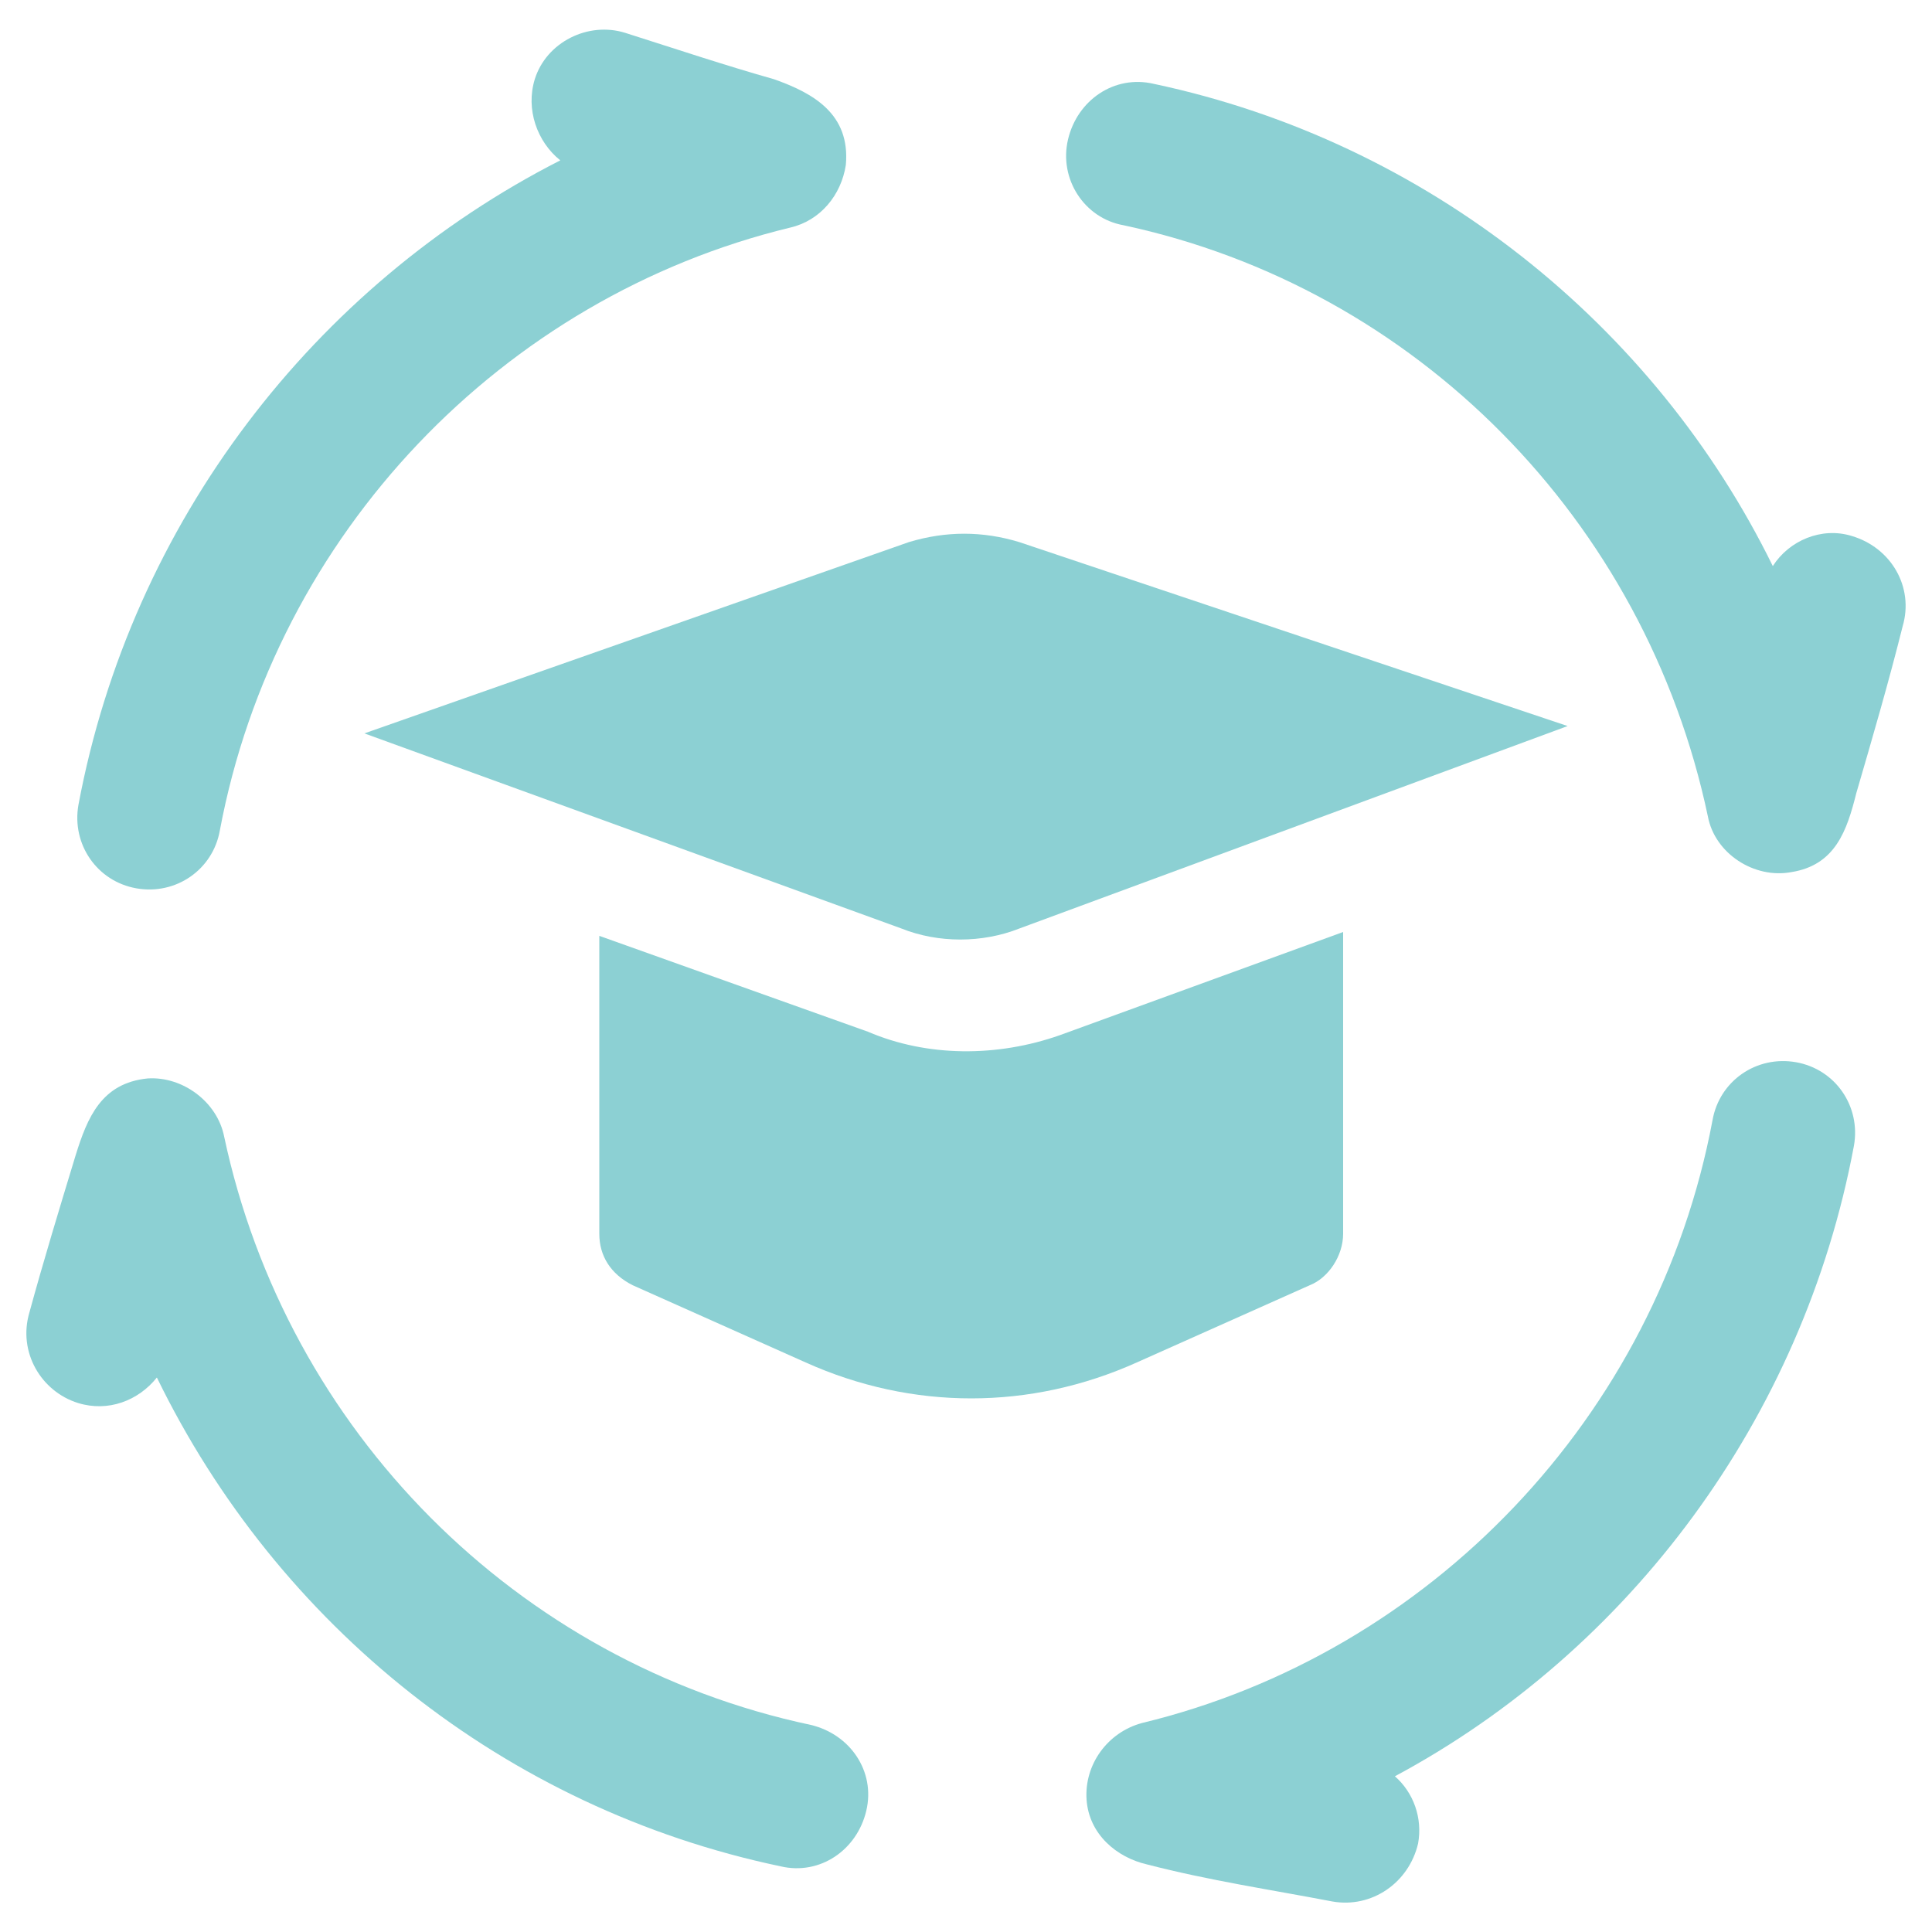
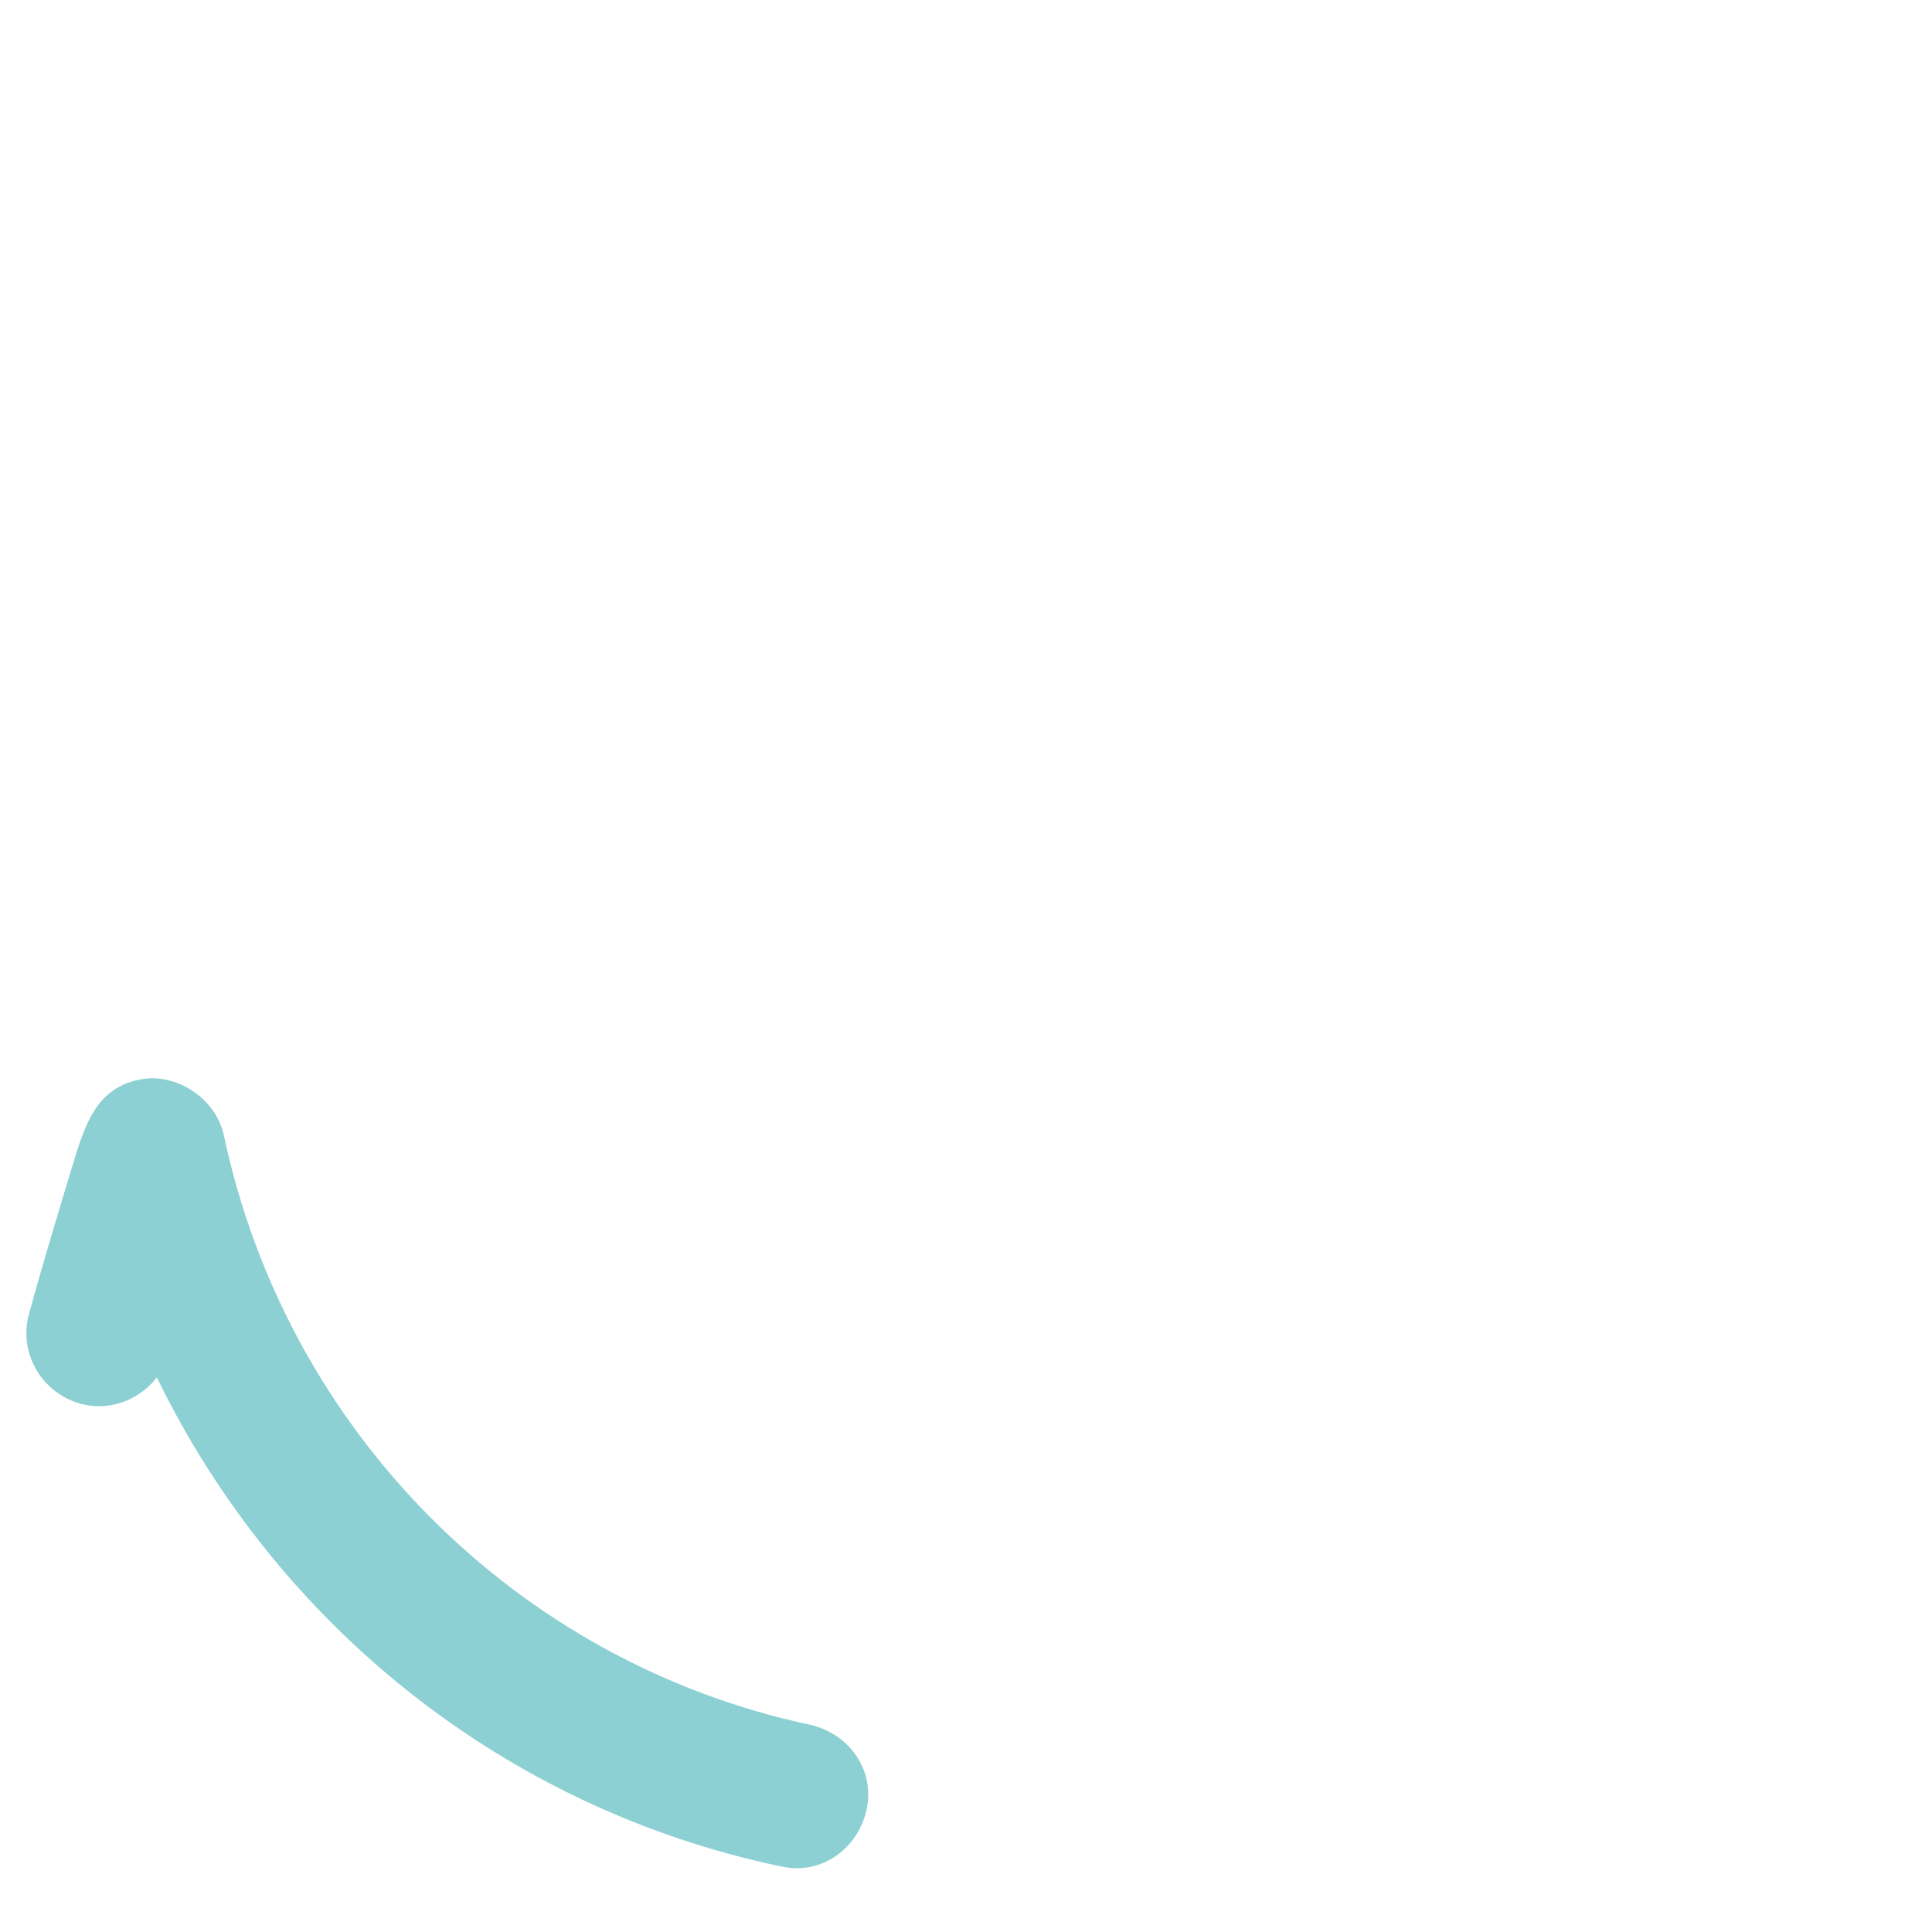
<svg xmlns="http://www.w3.org/2000/svg" version="1.1" id="Layer_1" x="0px" y="0px" viewBox="0 0 500 500" style="enable-background:new 0 0 500 500;" xml:space="preserve">
  <style type="text/css">
	.st0{fill:#8CD0D3;}
</style>
  <g>
-     <path class="st0" d="M161.8,8.5c-9.6-3-20.4,2.4-23.4,12c-2.4,7.8,0.6,16.2,6.6,21C81.4,73.9,34,135.1,20.3,208.3   c-1.8,10.2,4.8,19.8,15,21.6c10.2,1.8,19.8-4.8,21.6-15c14.4-76.8,73.2-138,147.6-156c7.8-1.8,13.2-8.4,14.4-16.2   c1.2-13.2-8.4-18.6-18.6-22.2C187.6,16.9,175,12.7,161.8,8.5L161.8,8.5z" />
-     <path class="st0" d="M298.6,21.7c-10.2-2.4-19.8,4.2-22.2,14.4c-2.4,10.2,4.2,20.4,14.4,22.2c75.6,16.2,135,76.2,151.2,153   c1.8,9.6,12,16.2,21.6,14.4c11.4-1.8,14.4-10.8,16.8-20.4c4.2-14.4,8.4-28.8,12-43.2c3-10.2-3-20.4-13.2-23.4   c-7.8-2.4-16.2,1.2-20.4,7.8C428.2,84.1,369.4,36.7,298.6,21.7L298.6,21.7z" />
-     <path class="st0" d="M479.8,296.5c1.8-10.2-4.8-19.8-15-21.6c-10.2-1.8-19.8,4.8-21.6,15c-14.4,76.8-73.2,138-147.6,156   c-9,2.4-15,10.8-14.4,19.8c0.6,9,7.8,15,15.6,16.8c16.2,4.2,32.4,6.6,48,9.6c10.2,1.8,19.8-4.8,22.2-15c1.2-6.6-1.2-13.2-6-17.4   C421.6,427.2,466.6,367.2,479.8,296.5L479.8,296.5z" />
    <path class="st0" d="M58,294.1c-1.8-9-10.8-15.6-19.8-15c-12,1.2-15.6,10.2-18.6,19.8c-4.2,13.8-8.4,27.6-12,40.8   c-3,10.2,3,20.4,12.6,23.4c7.8,2.4,15.6-0.6,20.4-6.6C71.8,420.6,130.6,468,202,483c10.2,2.4,19.8-4.2,22.2-14.4   s-4.2-19.8-14.4-22.2C133.6,430.2,74.2,370.2,58,294.1L58,294.1z" />
    <g>
-       <path class="st0" d="M274.3,267.9l73.3-26.7v78.1c0,5.7-3.8,11.4-8.6,13.3l-44.8,20c-27.6,12.4-58.1,12.4-85.7,0l-44.8-20    c-5.7-2.9-8.6-7.6-8.6-13.3v-77.1l69.5,24.8C240,273.6,258.1,273.6,274.3,267.9L274.3,267.9z" />
-       <path class="st0" d="M94.3,189.8l139,50.5c9.5,3.8,20.9,3.8,30.5,0l141.9-52.4l-141.9-47.6c-9.5-2.9-19-2.9-28.6,0L94.3,189.8z" />
-     </g>
+       </g>
  </g>
</svg>